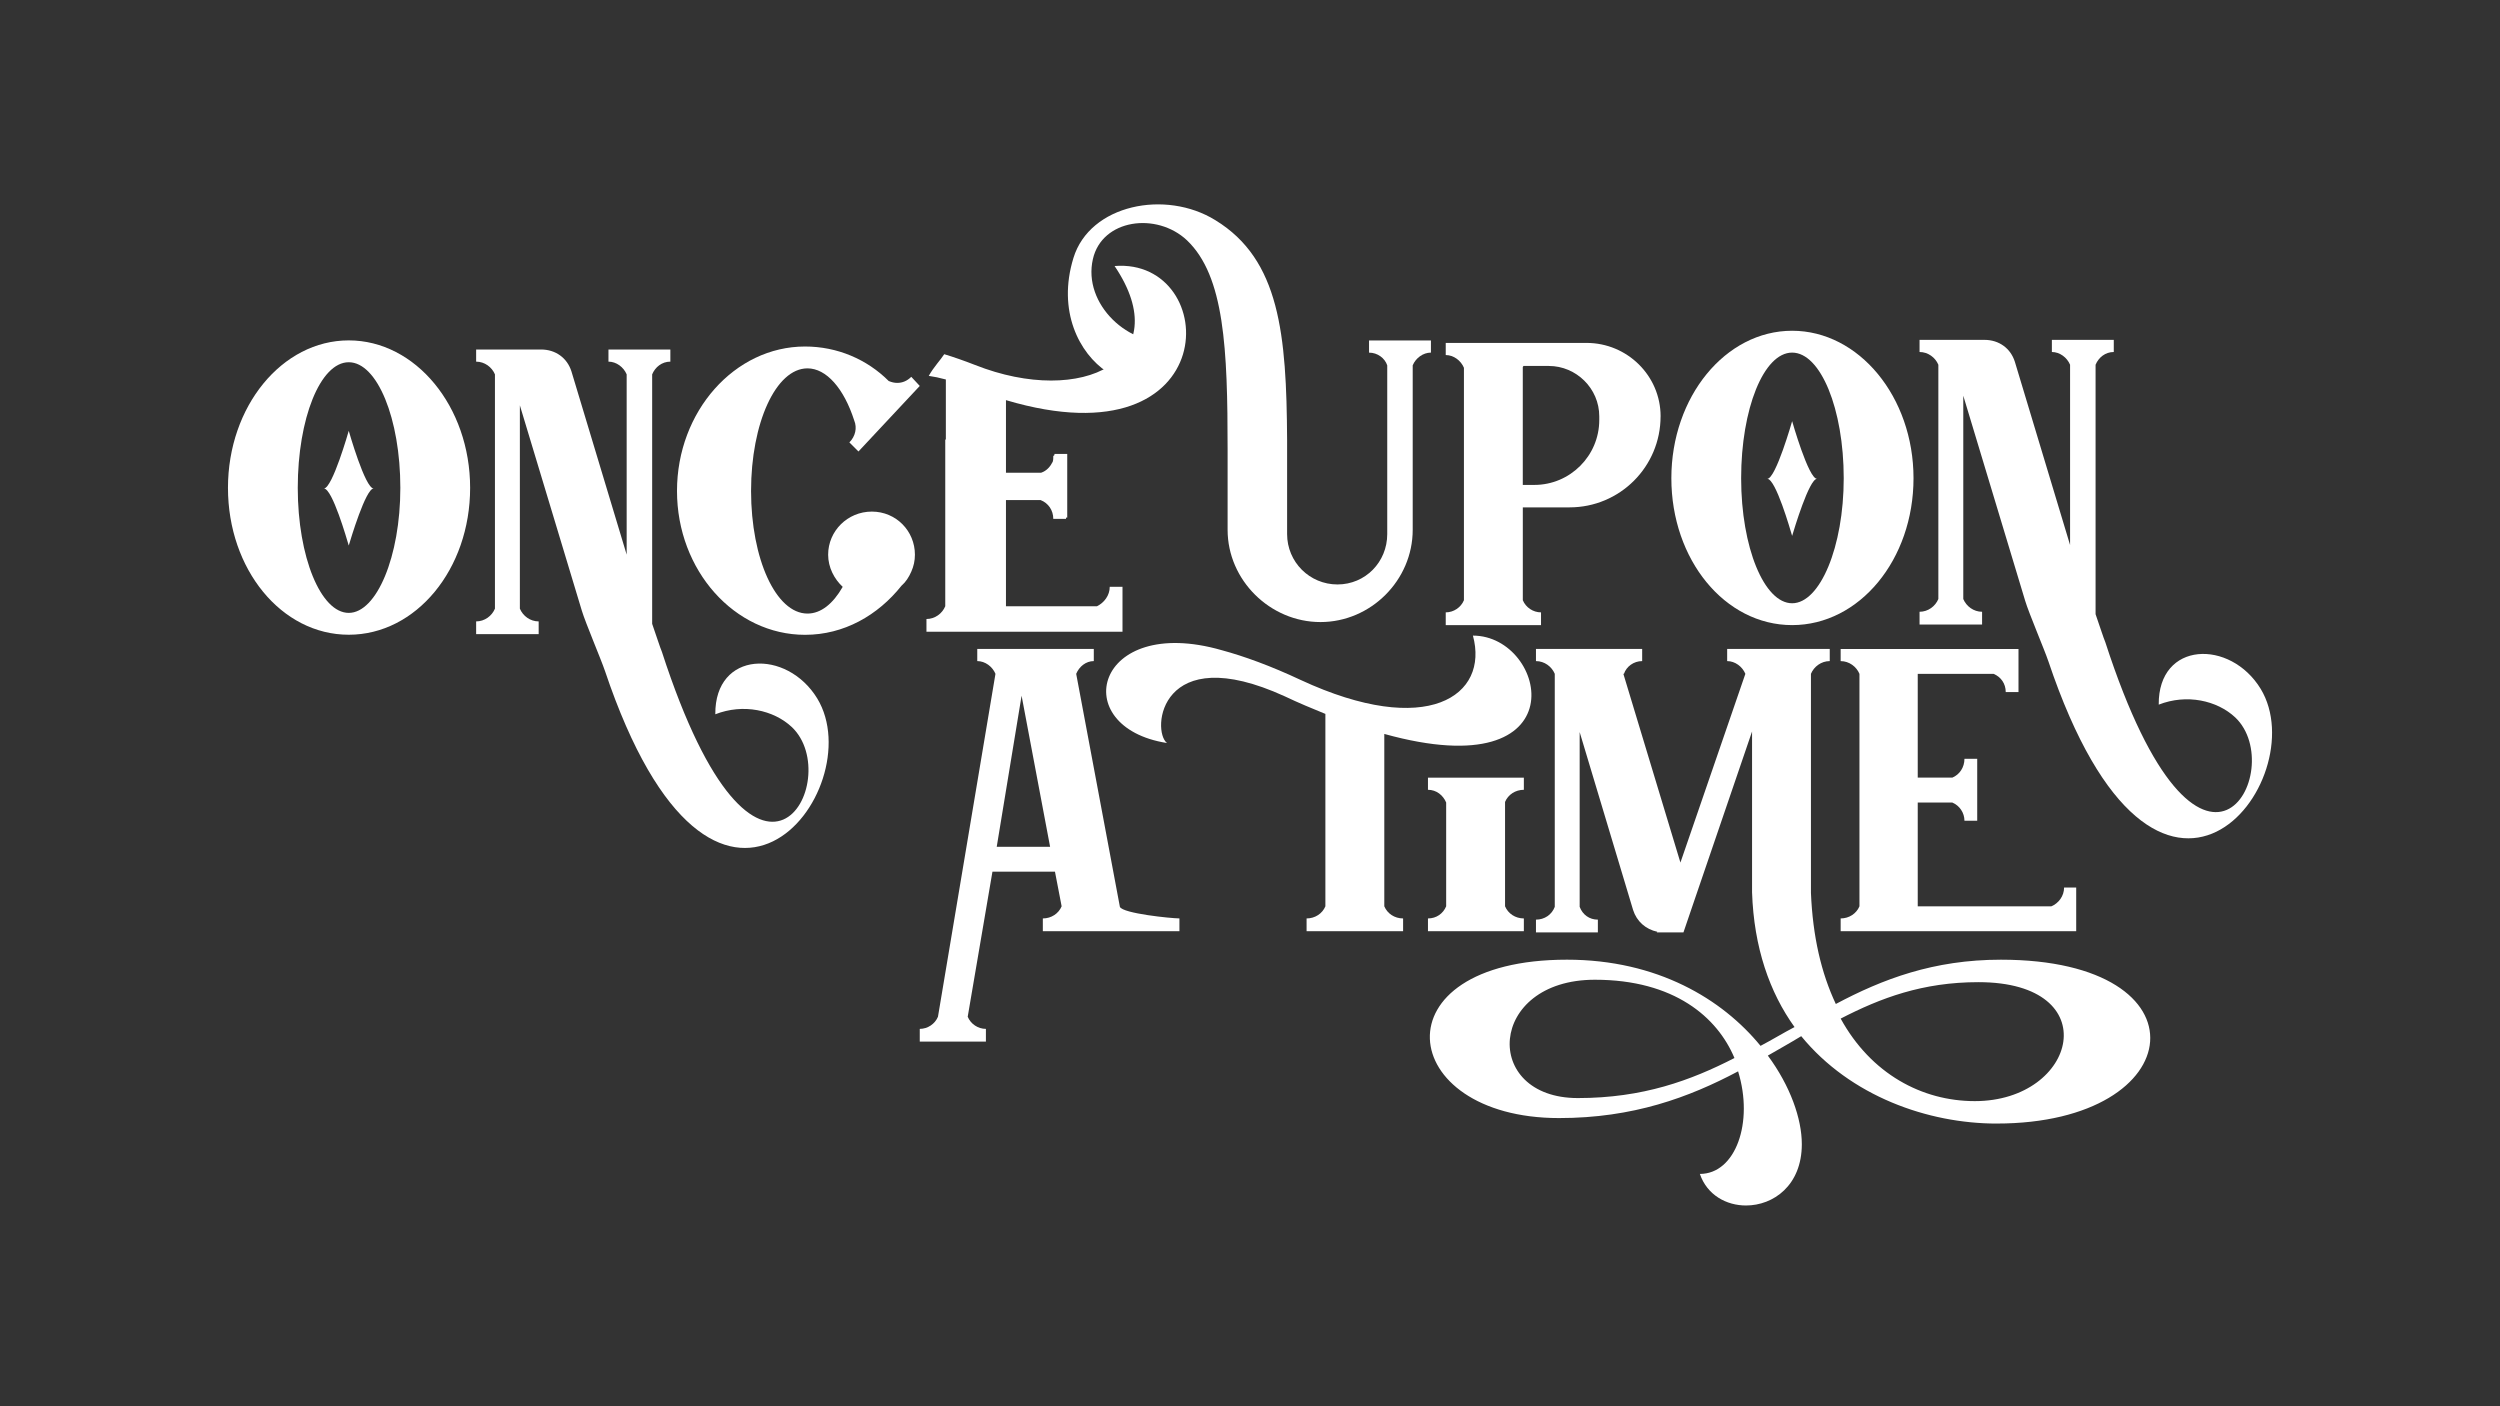
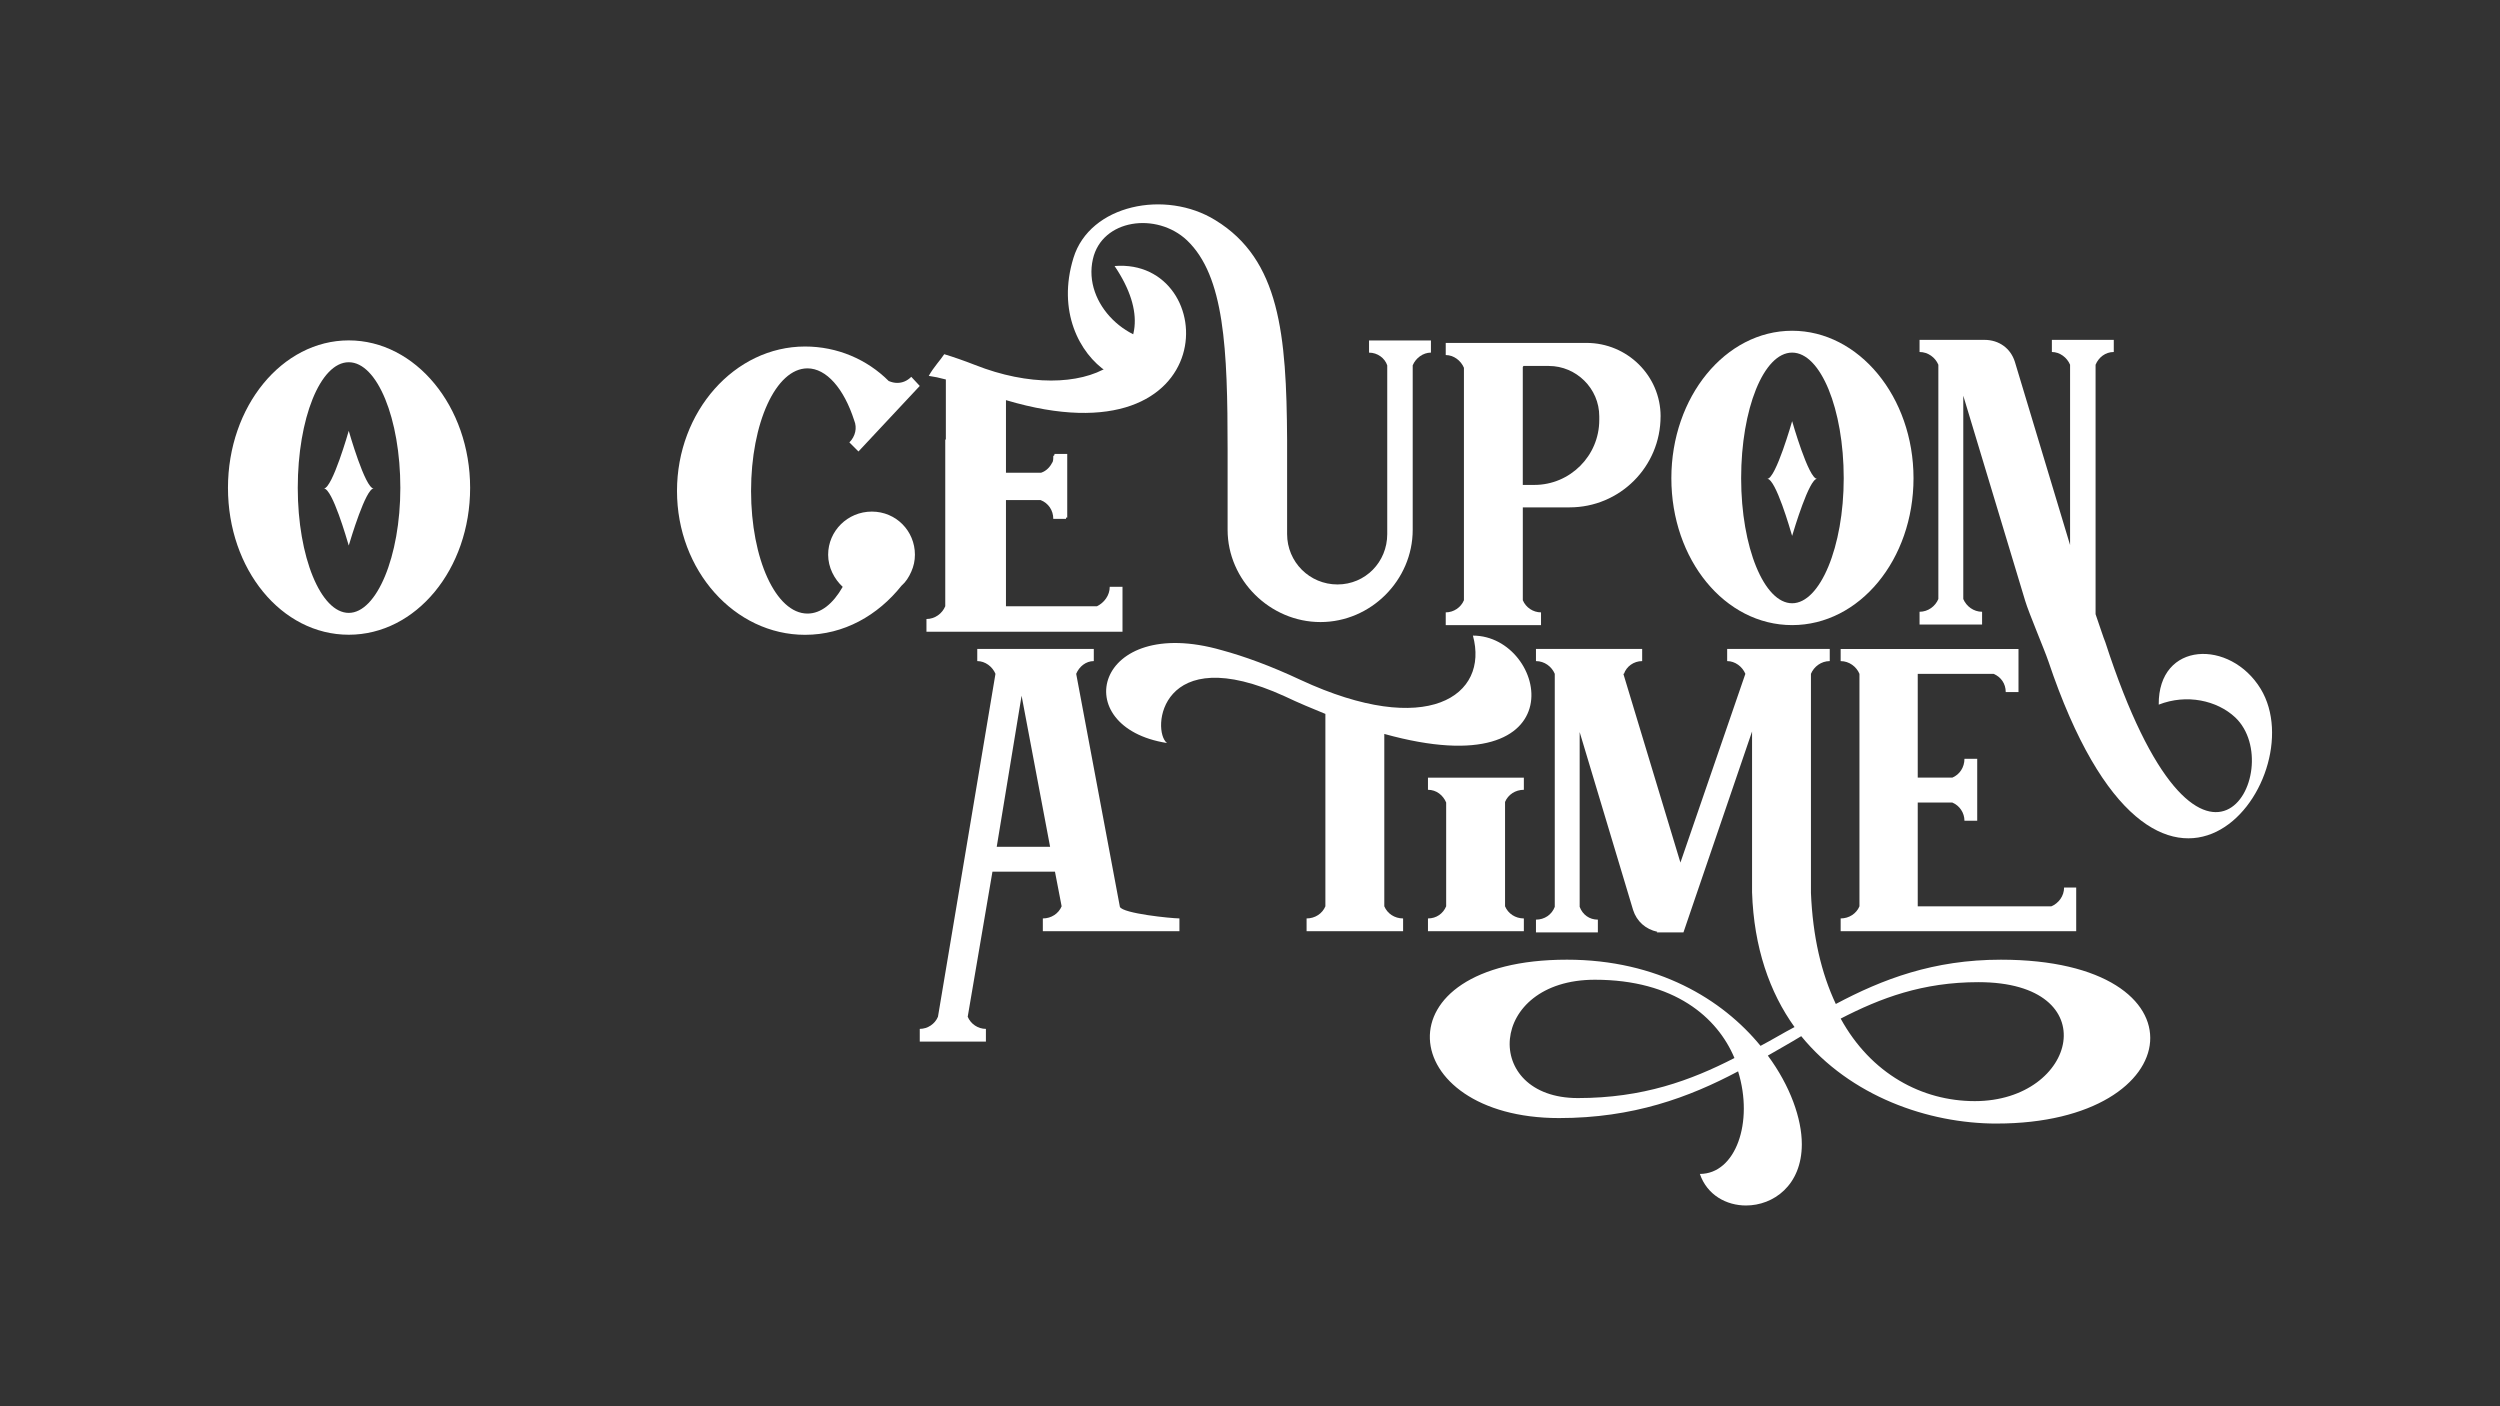
<svg xmlns="http://www.w3.org/2000/svg" id="Once_upon_a_Time" viewBox="0 0 960 540">
  <rect x="0" y="0" width="960" height="540" fill="#333333" stroke="none" />
  <path d="M452.9,352.68v4.89h-52.45v-4.89c3.26,0,6.06-1.87,7.22-4.66l-2.56-13.29h-24.01l-9.5,55.7c1.17,2.8,3.96,4.66,6.99,4.66v4.89h-25.4v-4.89c3.03,0,5.83-1.87,6.99-4.66l22.08-131.68c-1.17-2.79-3.96-4.89-6.99-4.89v-4.66h44.75v4.66c-3.03,0-5.6,2.1-6.76,4.89l16.78,89.49c1.17,2.57,19.83,4.43,22.86,4.43ZM403.24,325.18l-10.95-58.03-9.55,58.03h20.51Z" style="fill:#fff; stroke-width:0px;" />
  <path d="M797.26,340.79v16.78h-90.45v-4.89c3.26,0,6.06-1.87,7.22-4.66v-89.26c-1.17-2.79-3.96-4.89-7.22-4.89v-4.66h68.29v16.54h-4.9c0-3.26-1.87-5.83-4.66-6.99h-29.13v39.85h13.28c2.8-1.16,4.66-3.96,4.66-7.22h4.9v23.78h-4.9c0-3.03-1.86-5.83-4.66-6.99h-13.28v39.85h51.3c2.8-1.17,4.9-3.96,4.9-7.22h4.66Z" style="fill:#fff; stroke-width:0px;" />
  <path d="M180.53,187.34c0,31.23-20.74,56.4-46.61,56.4s-46.38-25.17-46.38-56.4,20.74-56.63,46.38-56.63,46.61,25.4,46.61,56.63ZM153.73,187.34c0-26.57-8.86-48.24-19.81-48.24s-19.58,21.67-19.58,48.24,8.86,48.01,19.58,48.01,19.81-21.67,19.81-48.01ZM133.92,165.44s6.29,22.14,9.56,22.14c-3.03,0-8.86,19.58-9.56,21.91-.7-2.33-6.29-21.91-9.55-21.91,3.26,0,9.55-22.14,9.55-22.14Z" style="fill:#fff; stroke-width:0px;" />
-   <path d="M232.25,257.49c-1.4-4.19-7.46-18.41-8.85-23.07l-23.77-78.77v78.07c1.17,2.8,3.96,4.9,7.22,4.9v4.89h-24.01v-4.89c3.26,0,6.06-2.1,7.22-4.9v-89.96c-1.17-2.79-3.96-4.89-7.22-4.89v-4.66h24.94c5.59,0,10.02,3.26,11.65,8.39l21.21,70.38v-69.22c-1.17-2.79-3.96-4.89-6.99-4.89v-4.66h23.77v4.66c-3.26,0-5.83,2.1-6.99,4.89v95.79c1.63,4.66,3.03,9.09,3.73,10.72,36.83,113.5,70.85,48.71,49.88,28.9-6.99-6.53-18.65-9.09-29.36-4.89-.23-24.47,27.5-25.17,39.15-6.06,21.21,34.96-39.38,114.89-81.57-10.72Z" style="fill:#fff; stroke-width:0px;" />
  <path d="M341.31,146.33c1.17.47,2.1.7,3.26.7,1.87,0,3.73-.7,5.36-2.33l3.26,3.5-23.54,25.17-3.49-3.49c2.33-2.33,3.03-5.6,1.87-8.39-3.96-12.35-10.72-20.04-17.95-20.04-12.12,0-21.67,20.97-21.67,47.08s9.56,47.08,21.67,47.08c5.13,0,9.79-3.73,13.52-10.26-3.26-3.03-5.59-7.46-5.59-12.35,0-9.09,7.46-16.55,16.78-16.55s16.54,7.46,16.54,16.55c0,2.33-.47,4.43-1.4,6.53-.93,2.1-2.1,3.96-3.73,5.36-9.09,11.42-22.14,18.88-37.06,18.88-27.03,0-49.17-24.7-49.17-55.24s22.14-55.47,49.17-55.47c12.35,0,23.77,4.89,32.16,13.28Z" style="fill:#fff; stroke-width:0px;" />
  <path d="M386.29,153.63v27.89h13.52c2.1-.7,3.49-2.33,4.43-4.19.23-.7.23-1.4.23-2.33h.23c.23-.23.23-.47.23-.7h4.89v24.47h-.47v.47h-4.89c0-3.26-1.87-6.06-4.89-7.22h-13.28v40.78h34.96c2.8-1.4,4.89-4.19,4.89-7.46h4.9v17.25h-75.28v-4.89c3.26,0,6.06-2.1,7.22-4.9v-64.01h.23v-23.07c-2.41-.66-4.6-1.11-6.57-1.38,1.97-3.49,4.52-6.1,5.95-8.33,3.68,1.12,7.61,2.49,11.81,4.13,41.25,16.31,77.84-2.1,53.6-37.99,41.02-3.26,42.88,76.68-41.72,51.5Z" style="fill:#fff; stroke-width:0px;" />
  <path d="M637.66,159.87c0,19.34-15.61,34.96-34.96,34.96h-17.94v35.66c1.17,2.8,3.96,4.66,6.99,4.66v4.89h-36.59v-4.89c3.03,0,5.83-1.87,6.99-4.66v-89.26c-1.17-2.79-3.96-4.89-6.99-4.89v-4.66h54.07c15.61,0,28.44,12.58,28.44,28.2ZM614.12,159.87c0-10.72-8.86-19.34-19.35-19.34h-9.79c0,.23-.23.23-.23.47v45.21h4.43c13.75,0,24.94-11.19,24.94-24.94v-1.4Z" style="fill:#fff; stroke-width:0px;" />
  <path d="M549.47,135.4c-3.03,0-5.83,2.1-6.99,4.89v63.16c0,19.34-16.08,35.42-35.42,35.42s-35.66-16.08-35.66-35.42v-30.78c0-38.68-1.17-66.65-15.61-80.4-11.65-10.95-32.63-8.16-36.12,7.22-3.96,17.25,13.75,34.03,31.23,31.7-4.66,33.09-51.27,8.62-38.69-32.16,6.29-20.51,35.42-26.33,54.54-14.45,24.7,15.15,27.27,43.81,27.5,84.37v36.14c0,10.72,8.62,19.34,19.34,19.34s19.11-8.62,19.11-19.34v-64.79c-.93-2.79-3.73-4.89-6.99-4.89v-4.66h23.77v4.66Z" style="fill:#fff; stroke-width:0px;" />
  <path d="M734.79,183.64c0,31.23-20.74,56.4-46.61,56.4s-46.38-25.17-46.38-56.4,20.74-56.63,46.38-56.63,46.61,25.4,46.61,56.63ZM707.99,183.64c0-26.57-8.86-48.24-19.81-48.24s-19.58,21.67-19.58,48.24,8.86,48.01,19.58,48.01,19.81-21.67,19.81-48.01ZM688.18,161.73s6.29,22.14,9.56,22.14c-3.03,0-8.86,19.58-9.56,21.91-.7-2.33-6.29-21.91-9.55-21.91,3.26,0,9.55-22.14,9.55-22.14Z" style="fill:#fff; stroke-width:0px;" />
  <path d="M786.52,253.79c-1.4-4.19-7.46-18.41-8.85-23.07l-23.77-78.77v78.07c1.17,2.8,3.96,4.9,7.22,4.9v4.89h-24.01v-4.89c3.26,0,6.06-2.1,7.22-4.9v-89.96c-1.17-2.79-3.96-4.89-7.22-4.89v-4.66h24.94c5.59,0,10.02,3.26,11.65,8.39l21.21,70.38v-69.22c-1.17-2.79-3.96-4.89-6.99-4.89v-4.66h23.77v4.66c-3.26,0-5.83,2.1-6.99,4.89v95.79c1.63,4.66,3.03,9.09,3.73,10.72,36.82,113.5,70.85,48.71,49.88,28.9-6.99-6.53-18.65-9.09-29.36-4.89-.23-24.47,27.5-25.17,39.15-6.06,21.21,34.96-39.38,114.89-81.57-10.72Z" style="fill:#fff; stroke-width:0px;" />
  <path d="M531.57,281.83v66.19c1.17,2.8,3.96,4.66,7.22,4.66v4.89h-37.06v-4.89c3.26,0,6.06-1.87,7.22-4.66v-73.88c-5.13-2.1-10.25-4.2-15.61-6.76-48.01-21.91-51.27,13.28-45.21,17.94-38.68-6.06-27.73-49.64,20.98-35.66,8.62,2.33,18.88,6.06,30.3,11.42,48.71,22.61,72.48,6.06,66.19-17.01,28.67,0,41.48,58.73-34.03,37.76Z" style="fill:#fff; stroke-width:0px;" />
  <path d="M577.94,307.93v40.09c1.17,2.8,3.96,4.66,7.22,4.66v4.89h-36.82v-4.89c3.26,0,5.83-1.87,6.99-4.66v-39.85c-1.17-2.79-3.73-4.89-6.99-4.89v-4.66h36.82v4.66c-3.26,0-6.06,1.87-7.22,4.66Z" style="fill:#fff; stroke-width:0px;" />
  <path d="M766.71,431.45c-26.33,0-56.16-10.49-75.04-33.56-4.19,2.56-8.39,4.89-12.82,7.46,8.62,11.65,13.05,24.24,13.05,34.02,0,15.85-10.95,23.54-21.44,23.54-7.46,0-14.92-3.96-17.71-12.12,13.75,0,20.74-19.81,14.68-39.39-18.88,10.02-40.32,17.94-68.75,17.94-62.92,0-70.38-60.82,3.03-60.82,34.72,0,59.66,15.15,74.34,33.09,4.43-2.33,8.62-4.89,13.05-7.22-9.55-13.28-15.61-30.53-16.31-51.74v-61.76l-22.61,66.19-3.73,10.95h-10.26l.23-.23c-4.43-.93-7.92-3.96-9.32-8.39l-20.51-68.29v67.12c1.17,3.03,3.73,4.9,6.99,4.9v4.89h-23.77v-4.89c3.26,0,6.06-1.87,7.22-4.9v-89.49c-1.17-2.79-3.96-4.89-7.22-4.89v-4.66h40.78v4.66c-3.26,0-6.06,2.1-6.99,4.89h-.23l21.91,72.48,24.94-72.48c-1.17-2.79-3.96-4.89-6.99-4.89v-4.66h39.39v4.66c-3.26,0-6.06,2.1-7.22,4.89v84.13c.7,16.78,3.96,30.76,9.55,42.65,17.95-9.55,37.52-17.01,63.39-17.01,80.4,0,72.95,62.92-1.63,62.92ZM666.03,406.28c-6.53-15.61-23.07-30.06-53.6-30.06-41.25,0-43.58,45.44-6.53,45.44,24.94,0,43.35-6.76,60.13-15.38ZM759.72,377.15c-21.44,0-37.52,6.06-52.9,13.99,11.65,21.21,31.23,31.69,51.5,31.69,39.39,0,50.81-45.68,1.4-45.68Z" style="fill:#fff; stroke-width:0px;" />
</svg>